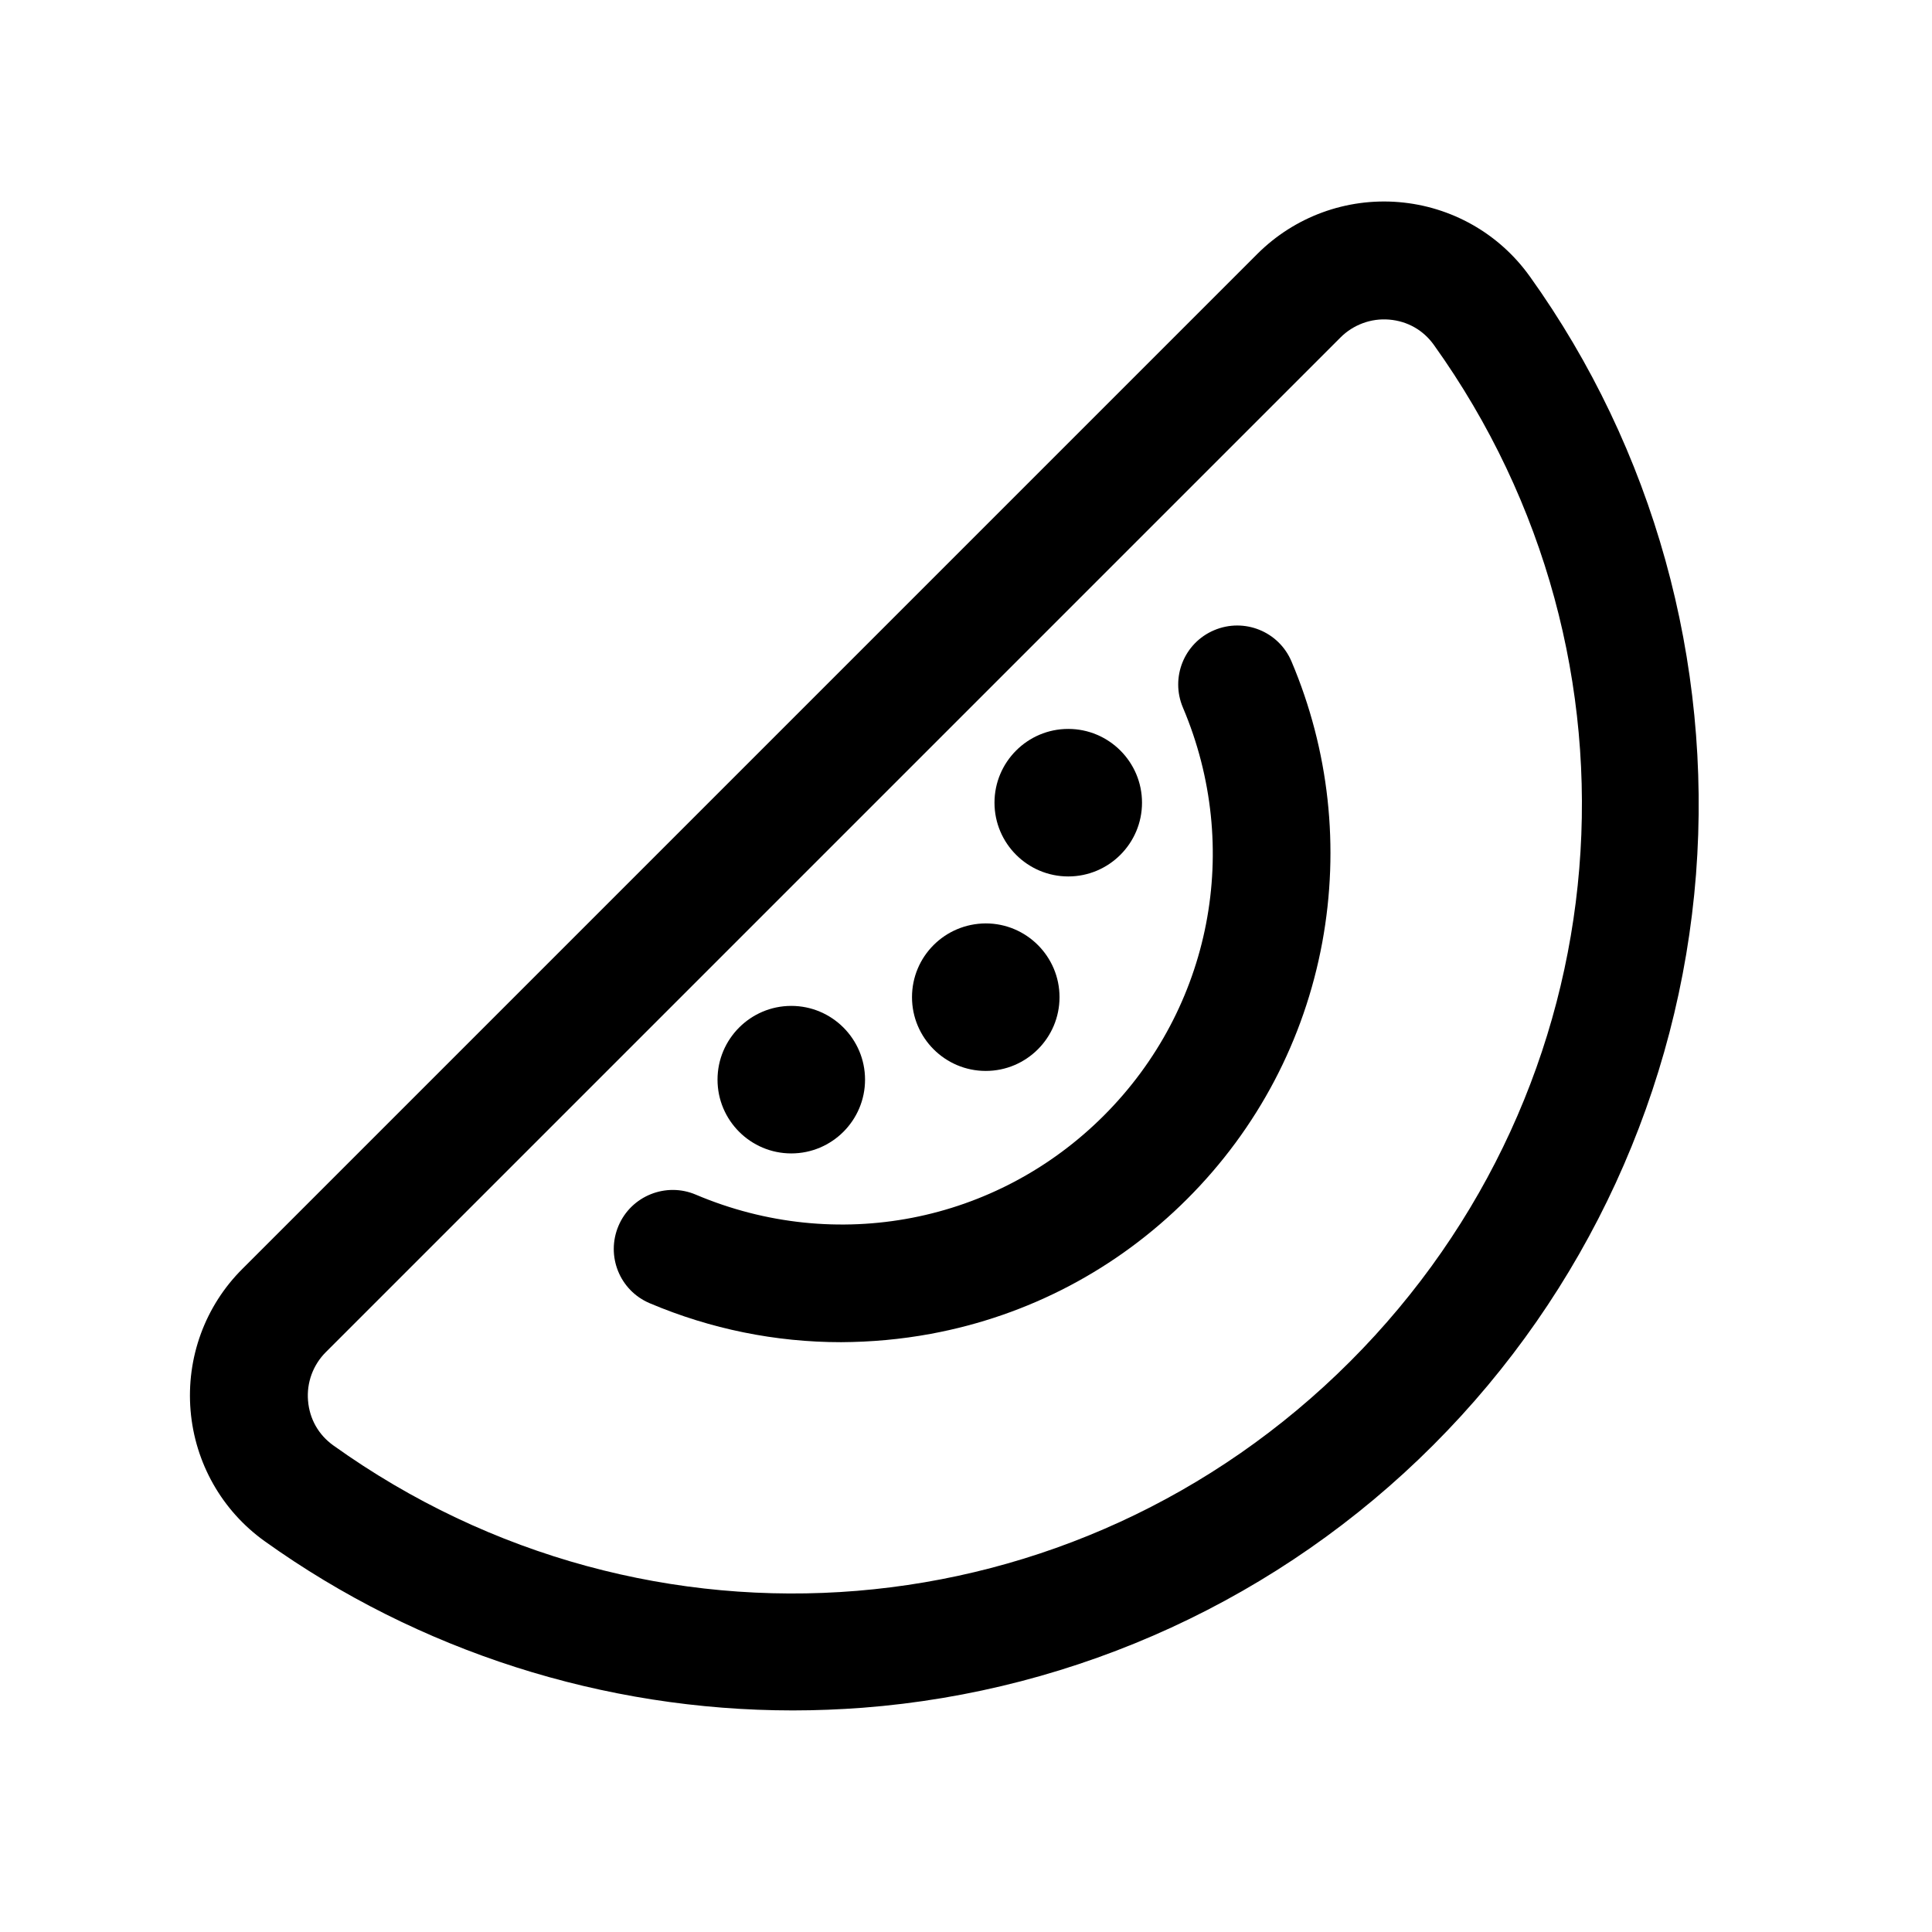
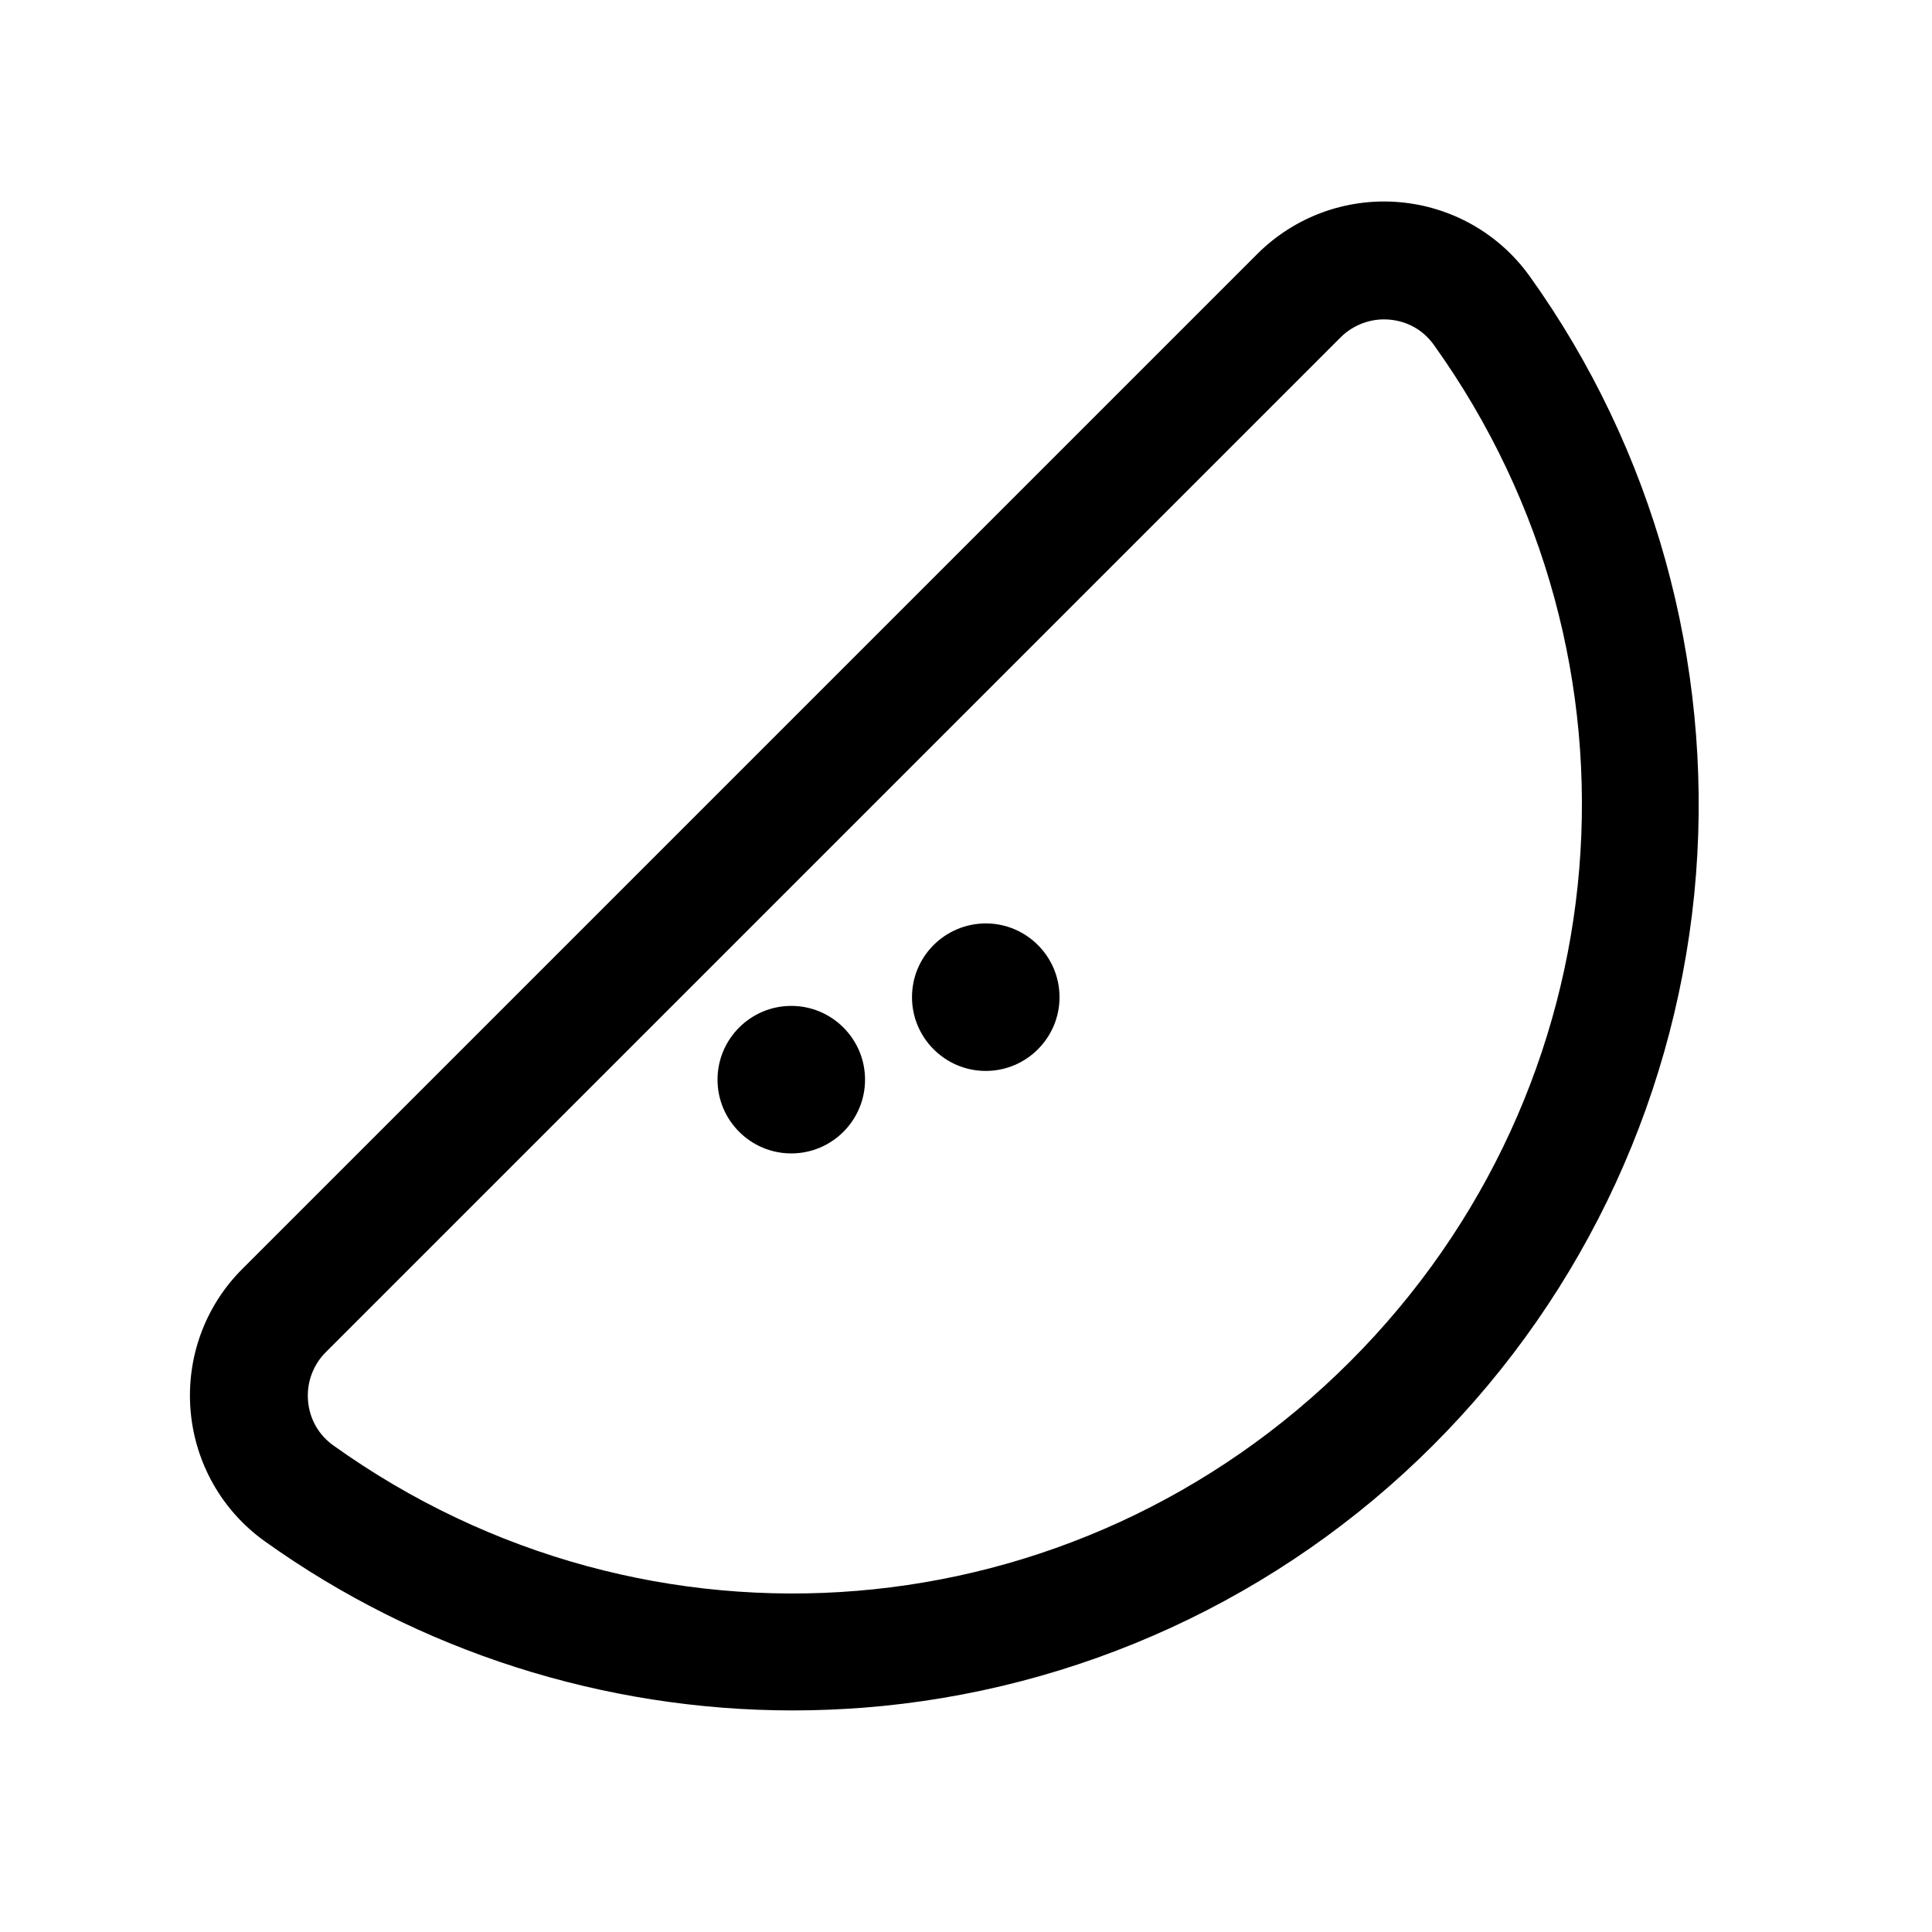
<svg xmlns="http://www.w3.org/2000/svg" fill="#000000" width="800px" height="800px" version="1.1" viewBox="144 144 512 512">
  <g>
    <path d="m549.38 217.21c-8.113-11.336-20.758-18.488-34.66-19.648-13.957-1.16-27.66 3.879-37.535 13.754l-268.93 268.93c-9.926 9.875-14.914 23.578-13.754 37.535 1.16 13.906 8.312 26.551 19.648 34.66 40.758 29.172 89.879 44.84 139.96 44.84 6.144 0 12.344-0.25 18.488-0.707 57.031-4.383 110.79-29.121 151.24-69.625 40.508-40.508 65.191-94.211 69.625-151.24 4.336-56.426-11.281-112.7-44.078-158.5zm-47.609 287.62c-72.648 72.648-185.96 81.969-269.44 22.219-3.93-2.82-6.297-7.004-6.699-11.84-0.402-4.785 1.309-9.473 4.734-12.898l268.88-268.88c3.375-3.375 8.113-5.141 12.898-4.734 4.836 0.402 9.02 2.769 11.84 6.699 59.75 83.484 50.43 196.79-22.219 269.44z" />
-     <path d="m390.68 497.48c25.844-4.785 49.324-17.129 67.965-35.77s30.984-42.117 35.77-67.965c4.637-25.191 1.812-50.934-8.16-74.465-3.375-7.961-12.543-11.637-20.504-8.262s-11.637 12.543-8.262 20.504c15.77 37.18 7.559 79.602-20.957 108.12s-70.938 36.727-108.12 20.957c-7.91-3.375-17.129 0.301-20.504 8.262-3.375 7.961 0.301 17.129 8.262 20.504 16.172 6.852 33.352 10.328 50.734 10.328 7.953-0.043 15.863-0.75 23.773-2.211z" />
    <path d="m385.69 408.26c0 10.781 8.766 19.547 19.547 19.547s19.547-8.766 19.547-19.547-8.766-19.547-19.547-19.547c-10.832 0.047-19.547 8.766-19.547 19.547z" />
-     <path d="m407.55 356.72c0 10.781 8.766 19.547 19.547 19.547s19.547-8.766 19.547-19.547-8.766-19.547-19.547-19.547c-10.781-0.004-19.547 8.766-19.547 19.547z" />
    <path d="m334.15 430.12c0 10.781 8.766 19.547 19.547 19.547s19.547-8.766 19.547-19.547-8.766-19.547-19.547-19.547-19.547 8.766-19.547 19.547z" />
  </g>
</svg>